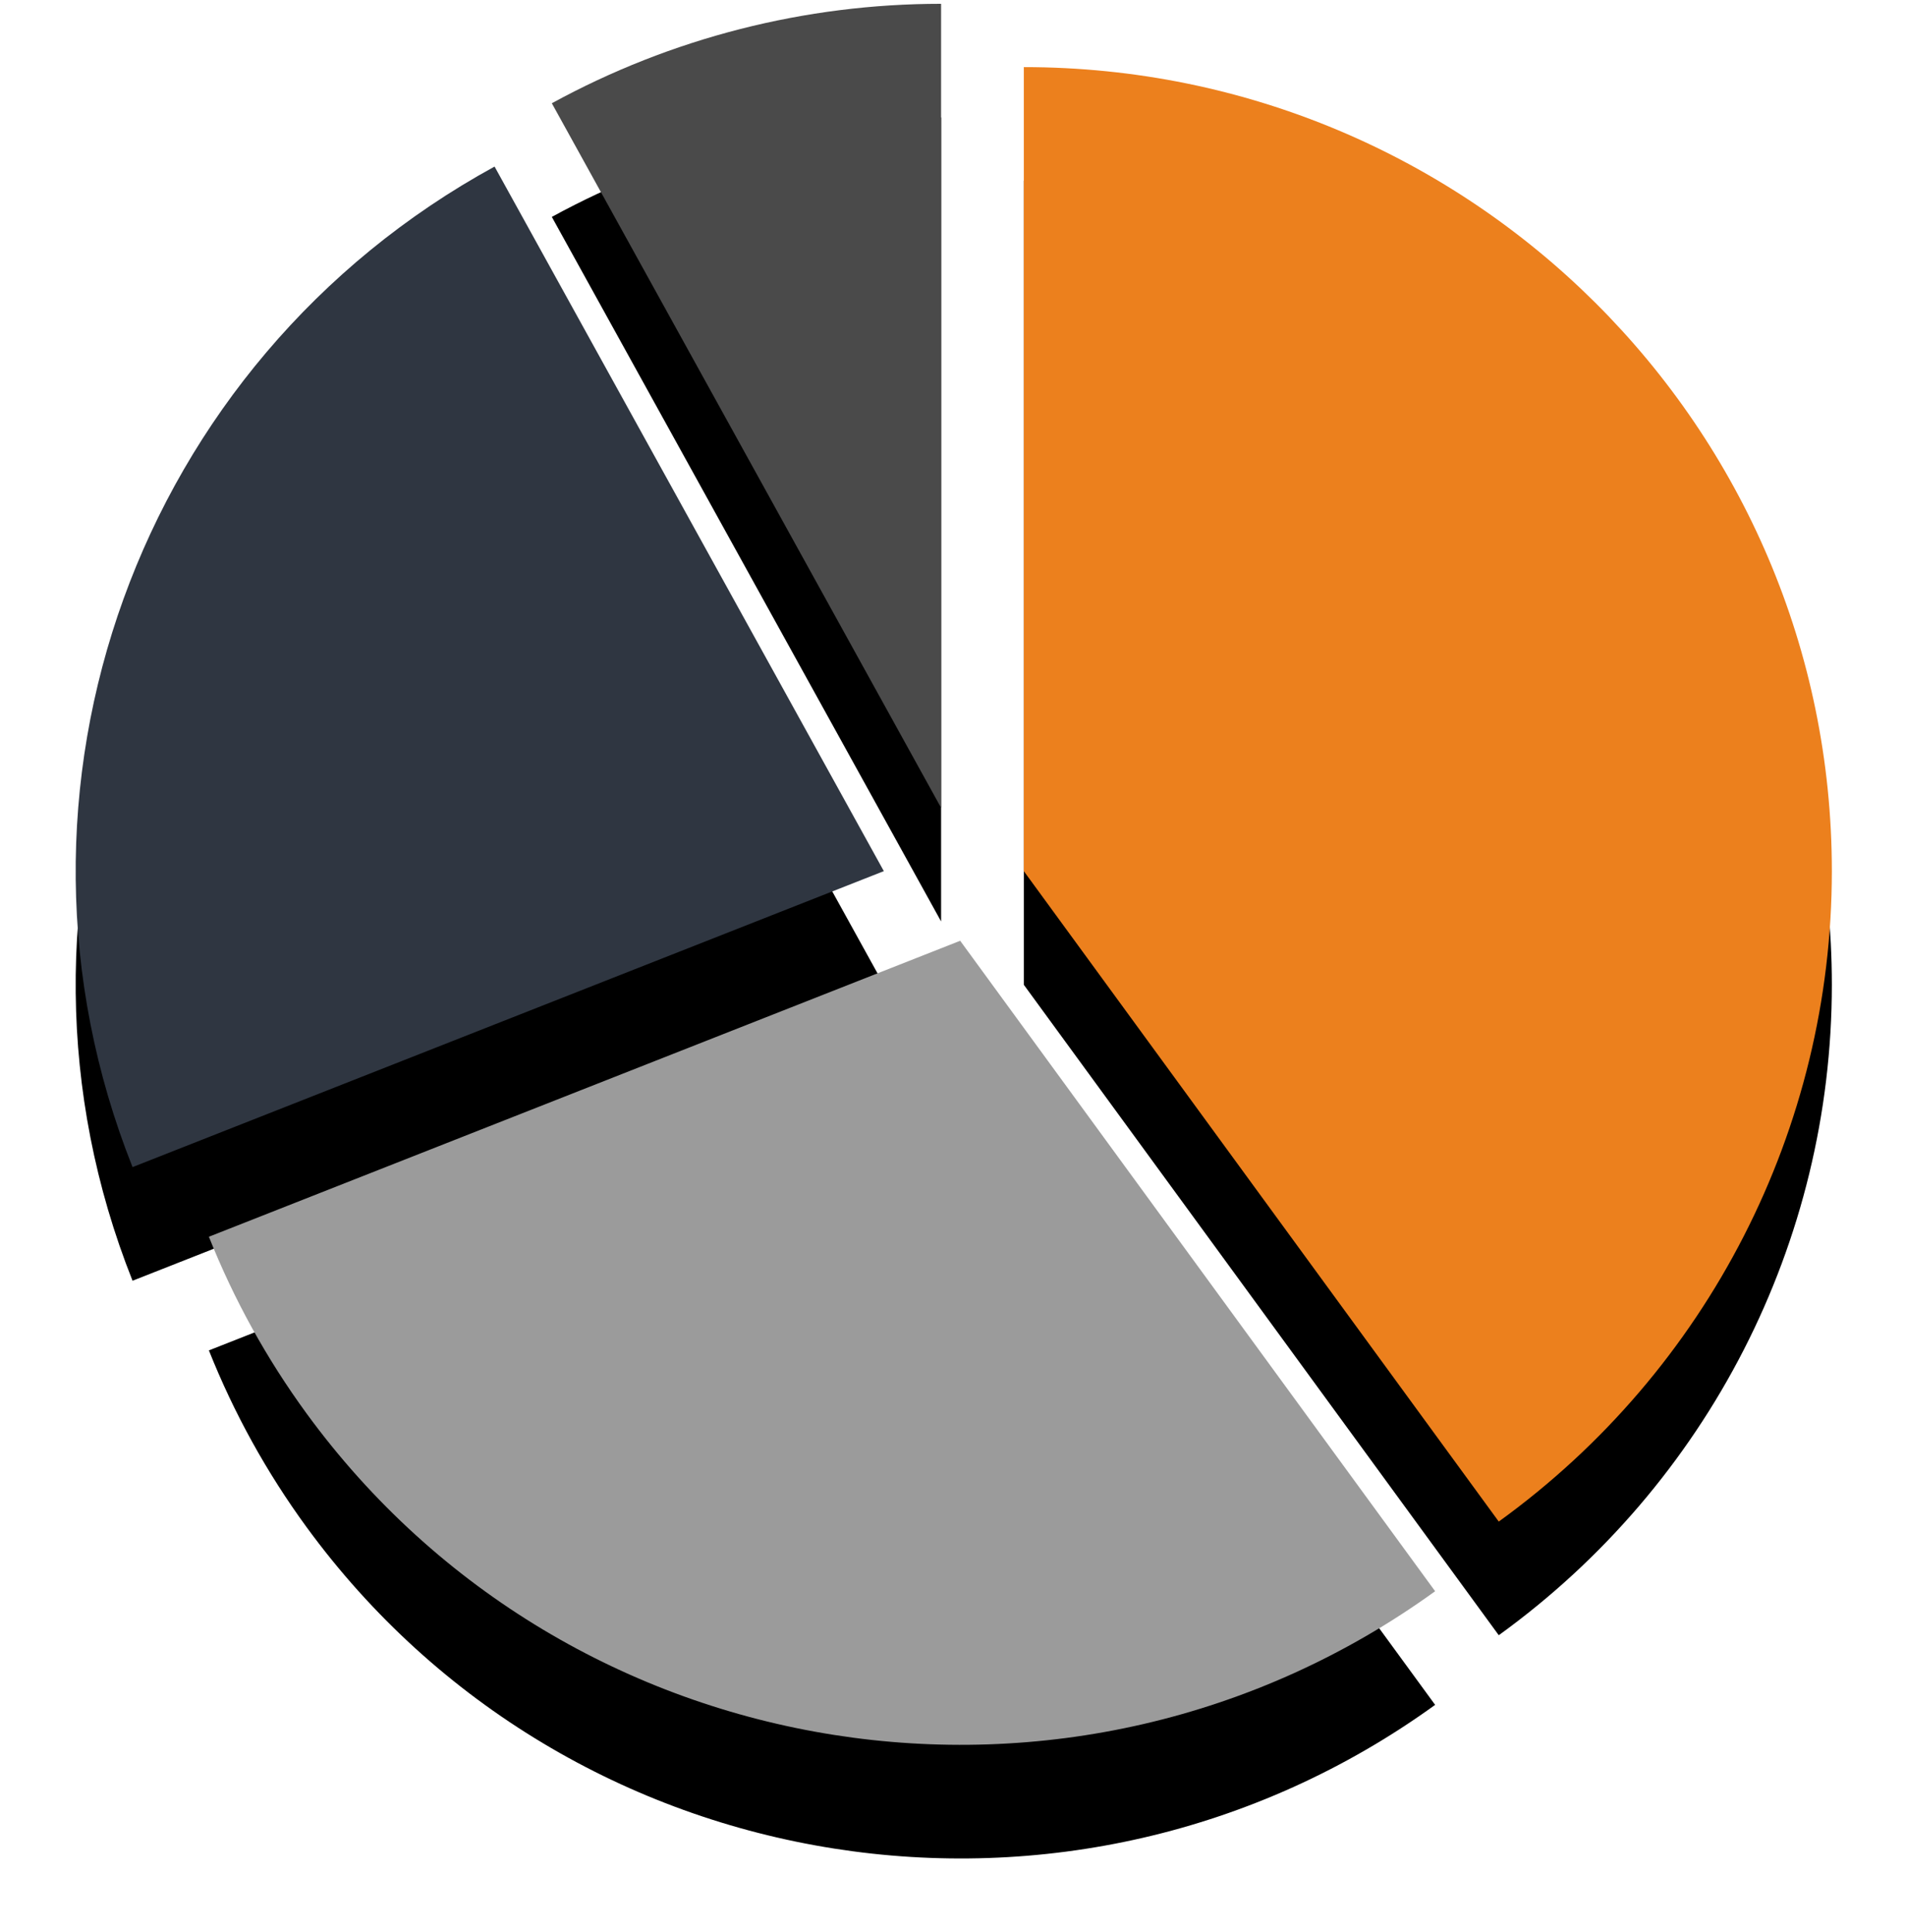
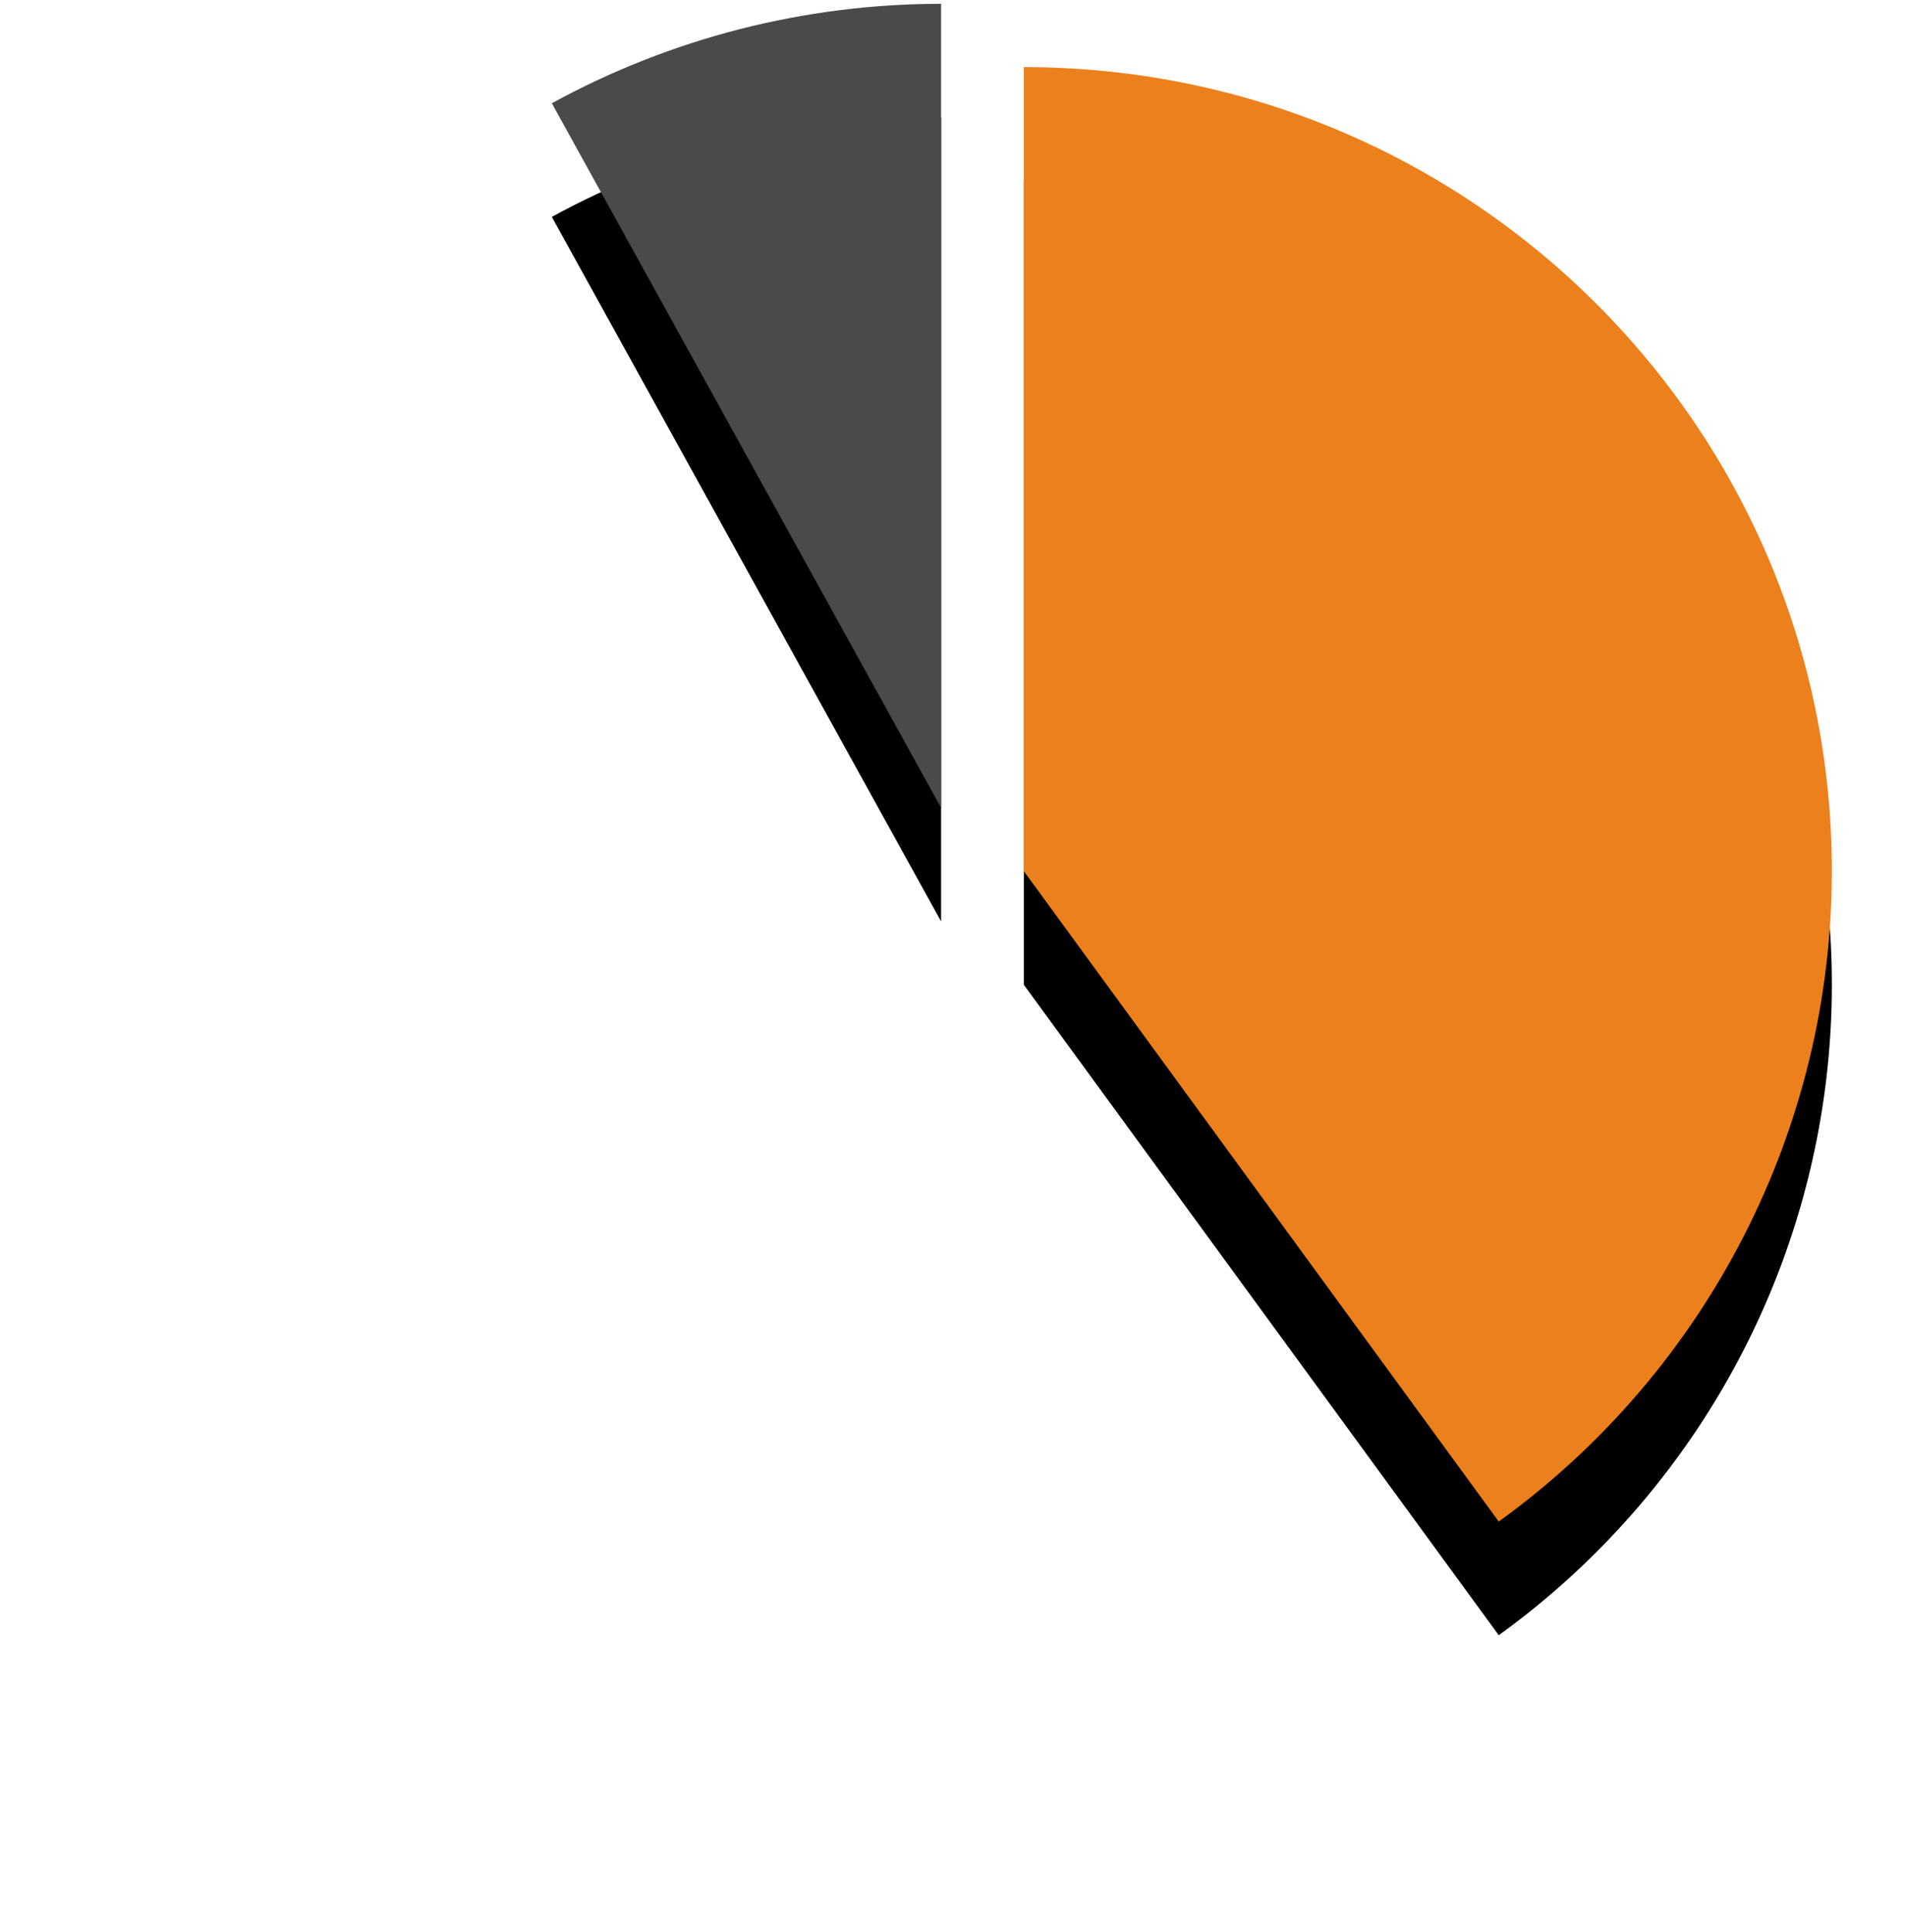
<svg xmlns="http://www.w3.org/2000/svg" xmlns:xlink="http://www.w3.org/1999/xlink" width="369px" height="374px" viewBox="0 0 369 374" version="1.1">
  <title>Pie chart</title>
  <desc>Created with Sketch.</desc>
  <defs>
-     <path d="M167.753,155.65 L92.39,19.253 C115.48,6.622 141.403,0 167.753,0 L167.753,155.65 Z" id="path-1" />
+     <path d="M167.753,155.65 L92.39,19.253 C115.48,6.622 141.403,0 167.753,0 Z" id="path-1" />
    <filter x="-44.5%" y="-11.9%" width="188.9%" height="147.5%" filterUnits="objectBoundingBox" id="filter-2">
      <feOffset dx="0" dy="22" in="SourceAlpha" result="shadowOffsetOuter1" />
      <feGaussianBlur stdDeviation="7.5" in="shadowOffsetOuter1" result="shadowBlurOuter1" />
      <feColorMatrix values="0 0 0 0 0.154   0 0 0 0 0.157   0 0 0 0 0.178  0 0 0 0.185 0" type="matrix" in="shadowBlurOuter1" />
    </filter>
-     <path d="M156.667,167.906 L11.217,225.204 C-17.797,152.291 12.237,69.288 81.304,31.509 L156.667,167.906 Z" id="path-3" />
    <filter x="-21.4%" y="-9.6%" width="142.8%" height="138.2%" filterUnits="objectBoundingBox" id="filter-4">
      <feOffset dx="0" dy="22" in="SourceAlpha" result="shadowOffsetOuter1" />
      <feGaussianBlur stdDeviation="7.5" in="shadowOffsetOuter1" result="shadowBlurOuter1" />
      <feColorMatrix values="0 0 0 0 0.154   0 0 0 0 0.157   0 0 0 0 0.178  0 0 0 0.185 0" type="matrix" in="shadowBlurOuter1" />
    </filter>
-     <path d="M171.448,181.387 L263.398,307.311 C193.502,357.838 95.672,342.421 44.889,272.876 C37.176,262.313 30.829,250.826 25.998,238.686 L171.448,181.387 Z" id="path-5" />
    <filter x="-14.1%" y="-11.9%" width="128.2%" height="147.5%" filterUnits="objectBoundingBox" id="filter-6">
      <feOffset dx="0" dy="22" in="SourceAlpha" result="shadowOffsetOuter1" />
      <feGaussianBlur stdDeviation="7.5" in="shadowOffsetOuter1" result="shadowBlurOuter1" />
      <feColorMatrix values="0 0 0 0 0.154   0 0 0 0 0.157   0 0 0 0 0.178  0 0 0 0.185 0" type="matrix" in="shadowBlurOuter1" />
    </filter>
    <path d="M183.766,167.906 L183.766,12.256 C270.162,12.256 340.201,81.943 340.201,167.906 C340.201,217.73 316.228,264.543 275.716,293.829 L183.766,167.906 Z" id="path-7" />
    <filter x="-21.4%" y="-6.6%" width="142.8%" height="126.3%" filterUnits="objectBoundingBox" id="filter-8">
      <feOffset dx="0" dy="22" in="SourceAlpha" result="shadowOffsetOuter1" />
      <feGaussianBlur stdDeviation="7.5" in="shadowOffsetOuter1" result="shadowBlurOuter1" />
      <feColorMatrix values="0 0 0 0 0.154   0 0 0 0 0.157   0 0 0 0 0.178  0 0 0 0.185 0" type="matrix" in="shadowBlurOuter1" />
    </filter>
  </defs>
  <g id="Design" stroke="none" stroke-width="1" fill="none" fill-rule="evenodd">
    <g id="[LG]-Large-Desktop(1200px-or-more)" transform="translate(-546, -2869)">
      <g id="Comission" transform="translate(0, 2550)">
        <g id="Group" transform="translate(332, 296)">
          <g id="pie" transform="translate(228, 23)">
            <g id="Pie-chart" transform="translate(0.443, 0.737)">
              <g id="c_pie_4">
                <use fill="black" fill-opacity="1" filter="url(#filter-2)" xlink:href="#path-1" />
                <use fill="#4A4A4A" fill-rule="evenodd" xlink:href="#path-1" />
              </g>
              <g id="c_pie_3">
                <use fill="black" fill-opacity="1" filter="url(#filter-4)" xlink:href="#path-3" />
                <use fill="#2F3641" fill-rule="evenodd" xlink:href="#path-3" />
              </g>
              <g id="c_pie_2">
                <use fill="black" fill-opacity="1" filter="url(#filter-6)" xlink:href="#path-5" />
                <use fill="#9B9B9B" fill-rule="evenodd" xlink:href="#path-5" />
              </g>
              <g id="c_pie_1">
                <use fill="black" fill-opacity="1" filter="url(#filter-8)" xlink:href="#path-7" />
                <use fill="#EC801D" fill-rule="evenodd" xlink:href="#path-7" />
              </g>
            </g>
          </g>
        </g>
      </g>
    </g>
  </g>
</svg>